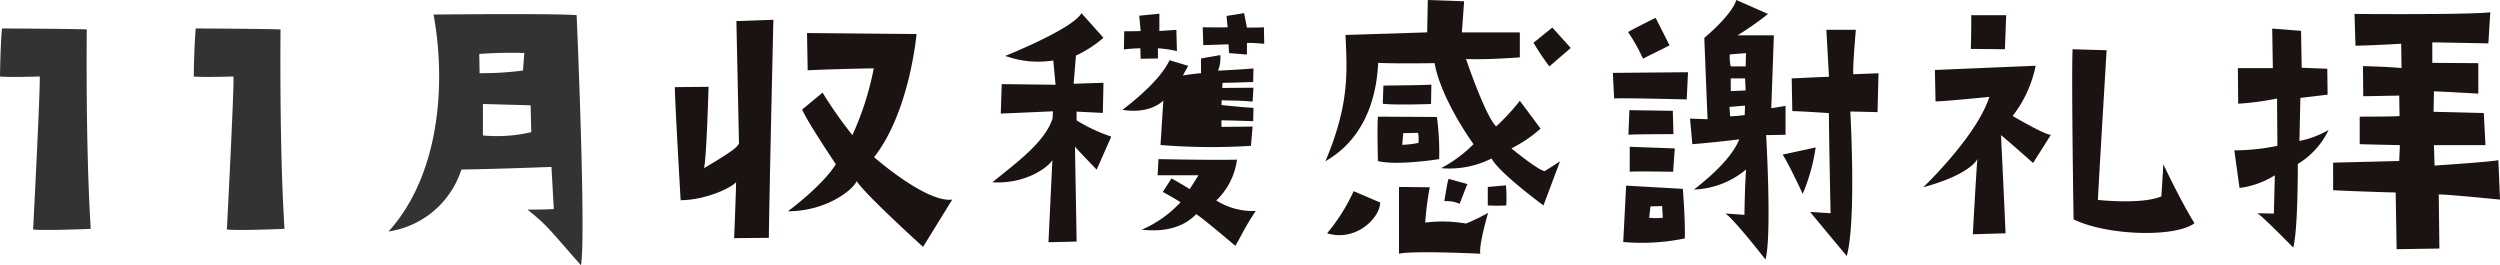
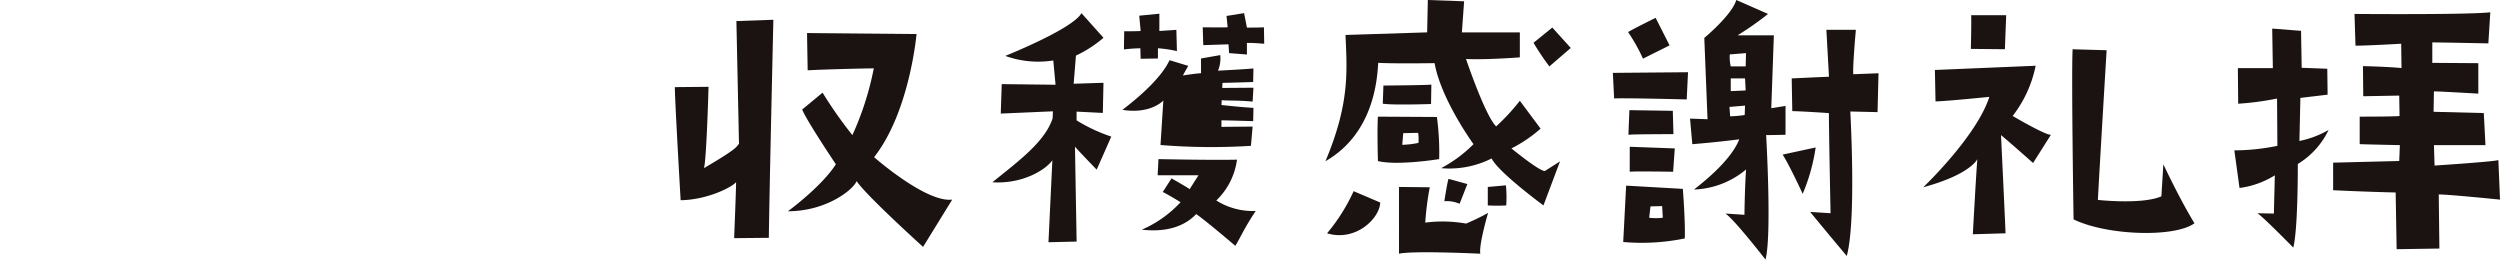
<svg xmlns="http://www.w3.org/2000/svg" width="301.92" height="32.037" viewBox="0 0 301.92 32.037">
  <defs>
    <style>
      .cls-1 {
        fill: none;
      }

      .cls-2 {
        fill: #333;
      }

      .cls-3 {
        clip-path: url(#clip-path);
      }

      .cls-4 {
        fill: #1a1311;
      }
    </style>
    <clipPath id="clip-path">
      <rect id="長方形_23764" data-name="長方形 23764" class="cls-1" width="220.421" height="31.343" />
    </clipPath>
  </defs>
  <g id="グループ_11118" data-name="グループ 11118" transform="translate(-6054.501 -9051.759)">
-     <path id="パス_52127" data-name="パス 52127" class="cls-2" d="M-41.12-21.72c.08,1.44-.8,18.48-.8,18.48,1.44.16,6.96-.08,6.96-.08-.64-9.92-.48-24.08-.48-24.08-1.32-.08-10.24-.12-10.24-.12-.2,2.08-.24,5.8-.24,5.8C-45.04-21.6-41.12-21.72-41.12-21.72Zm23.4,0c.08,1.44-.8,18.48-.8,18.48,1.44.16,6.96-.08,6.96-.08-.64-9.92-.48-24.08-.48-24.08-1.32-.08-10.24-.12-10.24-.12-.2,2.08-.24,5.8-.24,5.8C-21.64-21.6-17.72-21.72-17.72-21.72ZM9.8-10.48c4.8-.08,10.88-.32,10.88-.32l.28,5.08c-.72.08-3.16.08-3.16.08,2.48,2.04,2.36,2.08,6.44,6.72.64-3.48-.52-30.2-.52-30.2-2.4-.24-17.28-.08-17.28-.08C8-20.68,7.12-9.76,1-3A10.937,10.937,0,0,0,9.8-10.48ZM18.24-15a18.047,18.047,0,0,1-5.84.4v-3.8l5.76.16Zm-.84-9.56-.16,2.12a38,38,0,0,1-5.24.32l-.04-2.32A52.557,52.557,0,0,1,17.4-24.56Z" transform="translate(6100.421 9082.716)" />
    <g id="グループ_11078" data-name="グループ 11078" transform="translate(6136 9051.759)">
      <g id="グループ_11077" data-name="グループ 11077" class="cls-3" transform="translate(0 0)">
        <path id="パス_52108" data-name="パス 52108" class="cls-4" d="M7.161,28.082s.235-5.752.235-6.77C6.965,21.9,3.913,23.464.7,23.5c0,0-.7-12.052-.7-13.656l4.07-.039s-.235,8.648-.548,9.822c4.265-2.5,3.874-2.583,4.226-2.935L7.435,1.865,11.9,1.708s-.47,20.152-.548,26.335ZM33.5,23.425l-3.522,5.713s-6.887-6.222-8.022-7.943c-.43,1.057-3.678,3.639-8.3,3.639,0,0,4.07-2.974,5.791-5.674,0,0-3.522-5.243-4.07-6.613l2.465-2.035a50.527,50.527,0,0,0,3.6,5.126,35.637,35.637,0,0,0,2.583-8.061c-.9,0-5.87.117-7.983.235l-.078-4.5,13.226.119s-.822,9.391-5.126,14.87c0,0,6.261,5.517,9.43,5.126" transform="translate(0 0.679)" />
        <path id="パス_52109" data-name="パス 52109" class="cls-4" d="M82.206,15.535a16.481,16.481,0,0,1-3.522,2.387s3.287,2.7,4.03,2.739l1.839-1.174-2,5.322s-5.439-3.991-6.261-5.673a11.341,11.341,0,0,1-6.1,1.173,16.114,16.114,0,0,0,3.913-2.9s-3.913-5.361-4.7-9.783c0,0-4.97.078-6.809-.039-.117,1.683-.391,8.374-6.261,11.817-.039.039-.078.039-.117.078,2.935-6.965,2.622-10.839,2.426-15.259l9.861-.314L68.588,0l4.383.157L72.7,3.913h7V6.926s-3.952.313-6.5.2c0,0,2.309,6.848,3.639,8.139A25.351,25.351,0,0,0,79.7,12.17ZM59.627,23.087l3.209,1.37c-.039,1.878-2.935,4.774-6.417,3.717a22.219,22.219,0,0,0,3.209-5.087m2.935-3.639s-.117-3.952,0-5.361l7.122.041a32.213,32.213,0,0,1,.274,5.086s-5.048.822-7.4.235m6.417-6.887s-4.578.157-5.83-.039l.078-2.191s5.283-.039,5.791-.117Zm-.7,14.322a16.257,16.257,0,0,1,4.93.117,27.14,27.14,0,0,0,2.661-1.291s-1.135,3.835-.939,4.93c0,0-8.1-.391-9.822,0V22.578l3.717.039a35.635,35.635,0,0,0-.548,4.265M65.5,17.491a11.345,11.345,0,0,0,1.957-.235,5.244,5.244,0,0,0-.039-1.213l-1.8.039ZM70.584,24.3s.352-2.309.509-2.7l2.27.626-.939,2.387a3.847,3.847,0,0,0-1.839-.313m7.435-1.917a15.269,15.269,0,0,1,.039,2.426,19.881,19.881,0,0,1-2.23,0v-2.23Zm5.6-19.056,2.23,2.465-2.583,2.23a30.867,30.867,0,0,1-1.917-2.857Z" transform="translate(22.349 0)" />
        <path id="パス_52110" data-name="パス 52110" class="cls-4" d="M81.06,8.8l9.078-.078-.157,3.287s-7.552-.2-8.765-.117Zm8.452,14.009s.313,3.874.235,5.986a25.842,25.842,0,0,1-7.435.432l.352-6.809ZM82.9,3.873c.626-.39,3.326-1.72,3.326-1.72l1.683,3.326L84.7,7.083a21.913,21.913,0,0,0-1.8-3.21m5.4,9.51.078,2.817s-4.813,0-5.439.077l.117-2.974Zm-5.2,4.342,5.439.2-.2,2.817s-4.774-.078-5.243,0Zm3.991,8.57-.078-1.407-1.409.039-.157,1.368a6.72,6.72,0,0,0,1.643,0m12.483-9.977s.7,12.129-.078,15.026c0,0-3.835-4.932-4.852-5.557l2.309.155s.039-3.4.2-5.478a10.35,10.35,0,0,1-6.3,2.427c3.952-3.052,5.087-5.087,5.478-6.065,0,0-2.739.352-5.674.587l-.274-3.091,2.113.078-.391-9.822S95.421,1.839,95.969,0L99.8,1.683a36.366,36.366,0,0,1-3.678,2.583h4.383l-.313,8.8,1.722-.273v3.481s-1.448.041-2.348.041m-2.543-3.561-1.878.157.078,1.135a13.147,13.147,0,0,0,1.761-.158Zm.117-6.339-1.957.157A4.755,4.755,0,0,0,95.3,8.022h1.8Zm-.039,4.5L97.025,9.47H95.3V11c.391,0,1.8-.08,1.8-.08m8.452,6.888a22.634,22.634,0,0,1-1.565,5.6s-1.683-3.639-2.426-4.736Zm4.539-8.843,3.052-.117-.117,4.694-3.287-.077c0,.157.743,13.148-.43,17.452,0,0-2.465-2.936-4.422-5.323l2.465.158s-.2-9.665-.2-12.093c0,0-3.4-.235-4.422-.235L102.66,9.47s4.187-.2,4.5-.2L106.847,3.6h3.561s-.391,4.342-.313,5.361" transform="translate(32.222 0)" />
        <path id="パス_52111" data-name="パス 52111" class="cls-4" d="M123.3,15.754l-2.152,3.406s-3.091-2.739-3.874-3.367c0,0,.47,9.743.548,11.858l-3.952.117s.43-7.827.548-9.078c0,0-.783,1.838-6.535,3.4,0,0,6.456-6.142,7.983-10.916,0,0-5.4.546-6.5.546l-.078-3.794,12.17-.51a14.563,14.563,0,0,1-2.778,6.065s3.991,2.349,4.617,2.27m-9.665-10.37s.078-2.894.039-4.068H117.9l-.157,4.109ZM136.88,19.316s1.957,4.186,3.757,7.122c-2.387,1.759-10.6,1.486-14.6-.47,0,0-.274-17.256-.117-20.543l4.109.117s-.861,14.281-1.057,18.078c0,0,5.322.587,7.67-.432Z" transform="translate(42.885 0.524)" />
        <path id="パス_52112" data-name="パス 52112" class="cls-4" d="M142.432,19.377s.041,7.826-.546,10.1c0,0-3.8-3.874-4.345-4.148l2,.039.117-4.619a10.572,10.572,0,0,1-4.265,1.527l-.626-4.539a26.251,26.251,0,0,0,5.2-.548l-.041-5.713a34.287,34.287,0,0,1-4.694.626l-.039-4.3h4.226l-.078-4.774,3.483.274.078,4.461,3.091.117.039,3.13-3.287.391-.117,5.2a11.628,11.628,0,0,0,3.522-1.33,9.66,9.66,0,0,1-3.719,4.109m24.223-.47.2,4.774s-6.183-.626-7.4-.626l.077,6.535-5.164.078-.117-6.848s-3.522-.078-7.552-.274V19.22l7.983-.2.077-1.917s-3.835-.078-4.851-.117V13.664s4.539,0,4.813-.08l-.039-2.464s-3.993.078-4.345.078L150.3,7.56s3.091.078,4.657.235l-.039-2.935s-4.11.235-5.519.235L149.28,1.26s13.658.117,16.4-.2l-.235,3.757s-5.635-.117-6.77-.117V7.168l5.557.039v3.678s-4.7-.275-5.361-.275l-.041,2.467,6.065.155.2,3.875h-6.222l.077,2.465s7.2-.47,7.71-.665" transform="translate(53.57 0.423)" />
        <path id="パス_52113" data-name="パス 52113" class="cls-4" d="M27.437,21.561c3.209-2.583,6.339-4.891,7.278-7.709l.039-.861-6.3.274.117-3.559,6.5.077-.274-2.933A11.679,11.679,0,0,1,29,6.3c2.778-1.133,8.335-3.6,9.2-5.164L40.859,4.11a14.414,14.414,0,0,1-3.326,2.152l-.274,3.4,3.6-.117-.078,3.641-3.17-.158v1.057A19.9,19.9,0,0,0,41.8,16.045l-1.762,3.99s-2.348-2.426-2.622-2.778l.2,11.465-3.4.08.47-9.9C33.933,20,31.154,21.8,27.437,21.561" transform="translate(10.907 0.452)" />
        <path id="パス_52114" data-name="パス 52114" class="cls-4" d="M38.685,11.367c2.191-1.677,4.724-3.937,5.682-5.991l2.26.686s-.377.648-.651,1.163c.788-.137,1.952-.274,2.191-.274V5.17l2.327-.409a3.98,3.98,0,0,1-.273,1.882s3.867-.205,4.278-.274l-.034,1.643s-3.013.1-3.7.1l-.034.616L54.5,8.7l-.1,1.677c-1.815-.17-2.945-.1-3.733-.17l-.032.581s2.84.309,3.867.342l-.034,1.61s-3.013-.1-3.833-.1v.787l3.765-.034-.205,2.327a76.491,76.491,0,0,1-10.92-.1l.342-5.373s-1.507,1.676-4.929,1.129" transform="translate(15.378 1.893)" />
        <path id="パス_52115" data-name="パス 52115" class="cls-4" d="M38.842,3.307s1.712,0,1.986-.035l-.172-1.848,2.432-.24V3.272l2.053-.137L45.209,5.7a15.261,15.261,0,0,0-2.293-.342V6.592l-2.088.035L40.792,5.36a19.379,19.379,0,0,0-1.984.138Z" transform="translate(15.427 0.471)" />
        <path id="パス_52116" data-name="パス 52116" class="cls-4" d="M54.111,20.014c-1.4,2.088-1.917,3.354-2.464,4.209,0,0-3.561-3.047-4.724-3.833-1.54,1.61-3.8,2.191-6.573,1.882a13.9,13.9,0,0,0,4.689-3.319s-1.574-.959-2.155-1.233l1.059-1.643s1.815,1.026,2.191,1.3L47.2,15.7H42.267l.1-1.951s6.334.136,9.484.067a8.352,8.352,0,0,1-2.5,4.93,8.288,8.288,0,0,0,4.757,1.266" transform="translate(16.04 5.466)" />
        <path id="パス_52117" data-name="パス 52117" class="cls-4" d="M43.8,10.245a10.731,10.731,0,0,0,1.986-.137l.067-1.061-1.951.034Z" transform="translate(17.413 3.597)" />
        <path id="パス_52118" data-name="パス 52118" class="cls-4" d="M45.932,10.81l-1.986.1-.067.822a6.25,6.25,0,0,0,2.053-.1Z" transform="translate(17.442 4.298)" />
        <path id="パス_52119" data-name="パス 52119" class="cls-4" d="M43.9,8.379a8.477,8.477,0,0,0,1.849-.205V7.455l-1.849.1Z" transform="translate(17.452 2.964)" />
        <path id="パス_52120" data-name="パス 52120" class="cls-4" d="M50.957,2.881s1.712,0,2.053-.035l.035,1.986s-1.54-.137-2.088-.1v1.4L48.8,5.962,48.732,4.9s-2.4.068-3.047.1l-.068-2.156s2.773.035,3.012,0l-.136-1.37,2.121-.341Z" transform="translate(18.133 0.452)" />
      </g>
    </g>
  </g>
</svg>